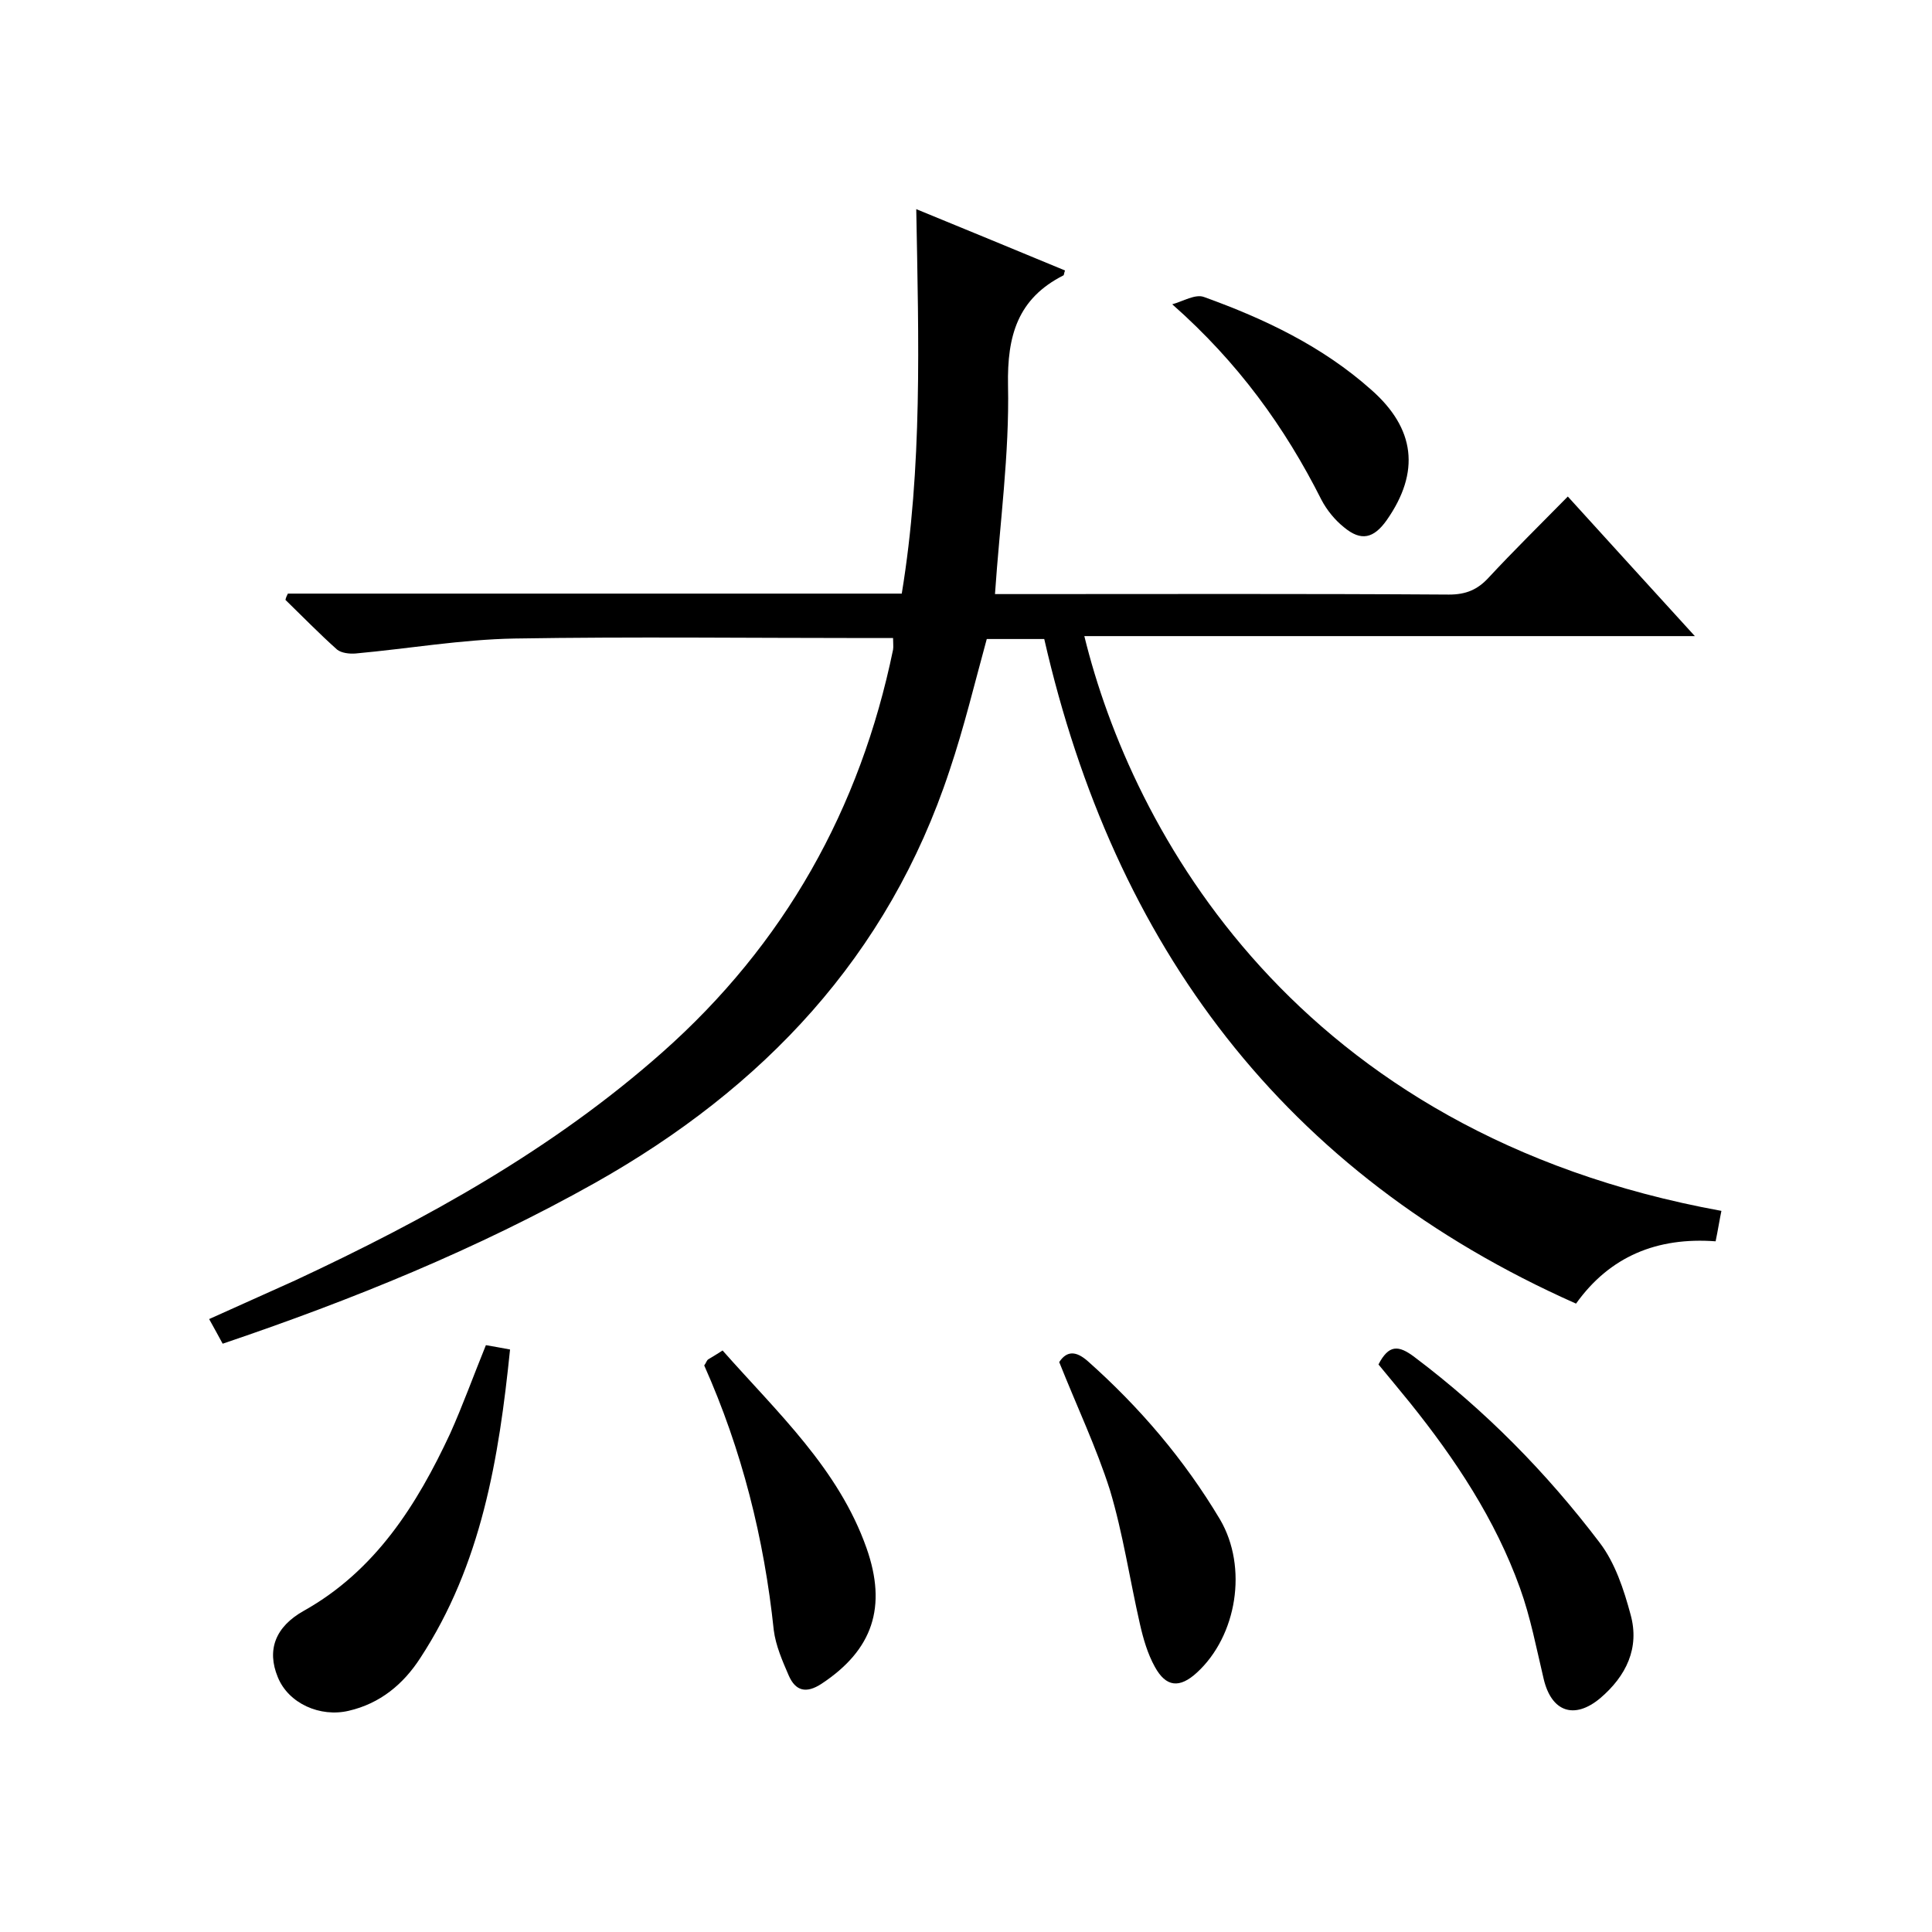
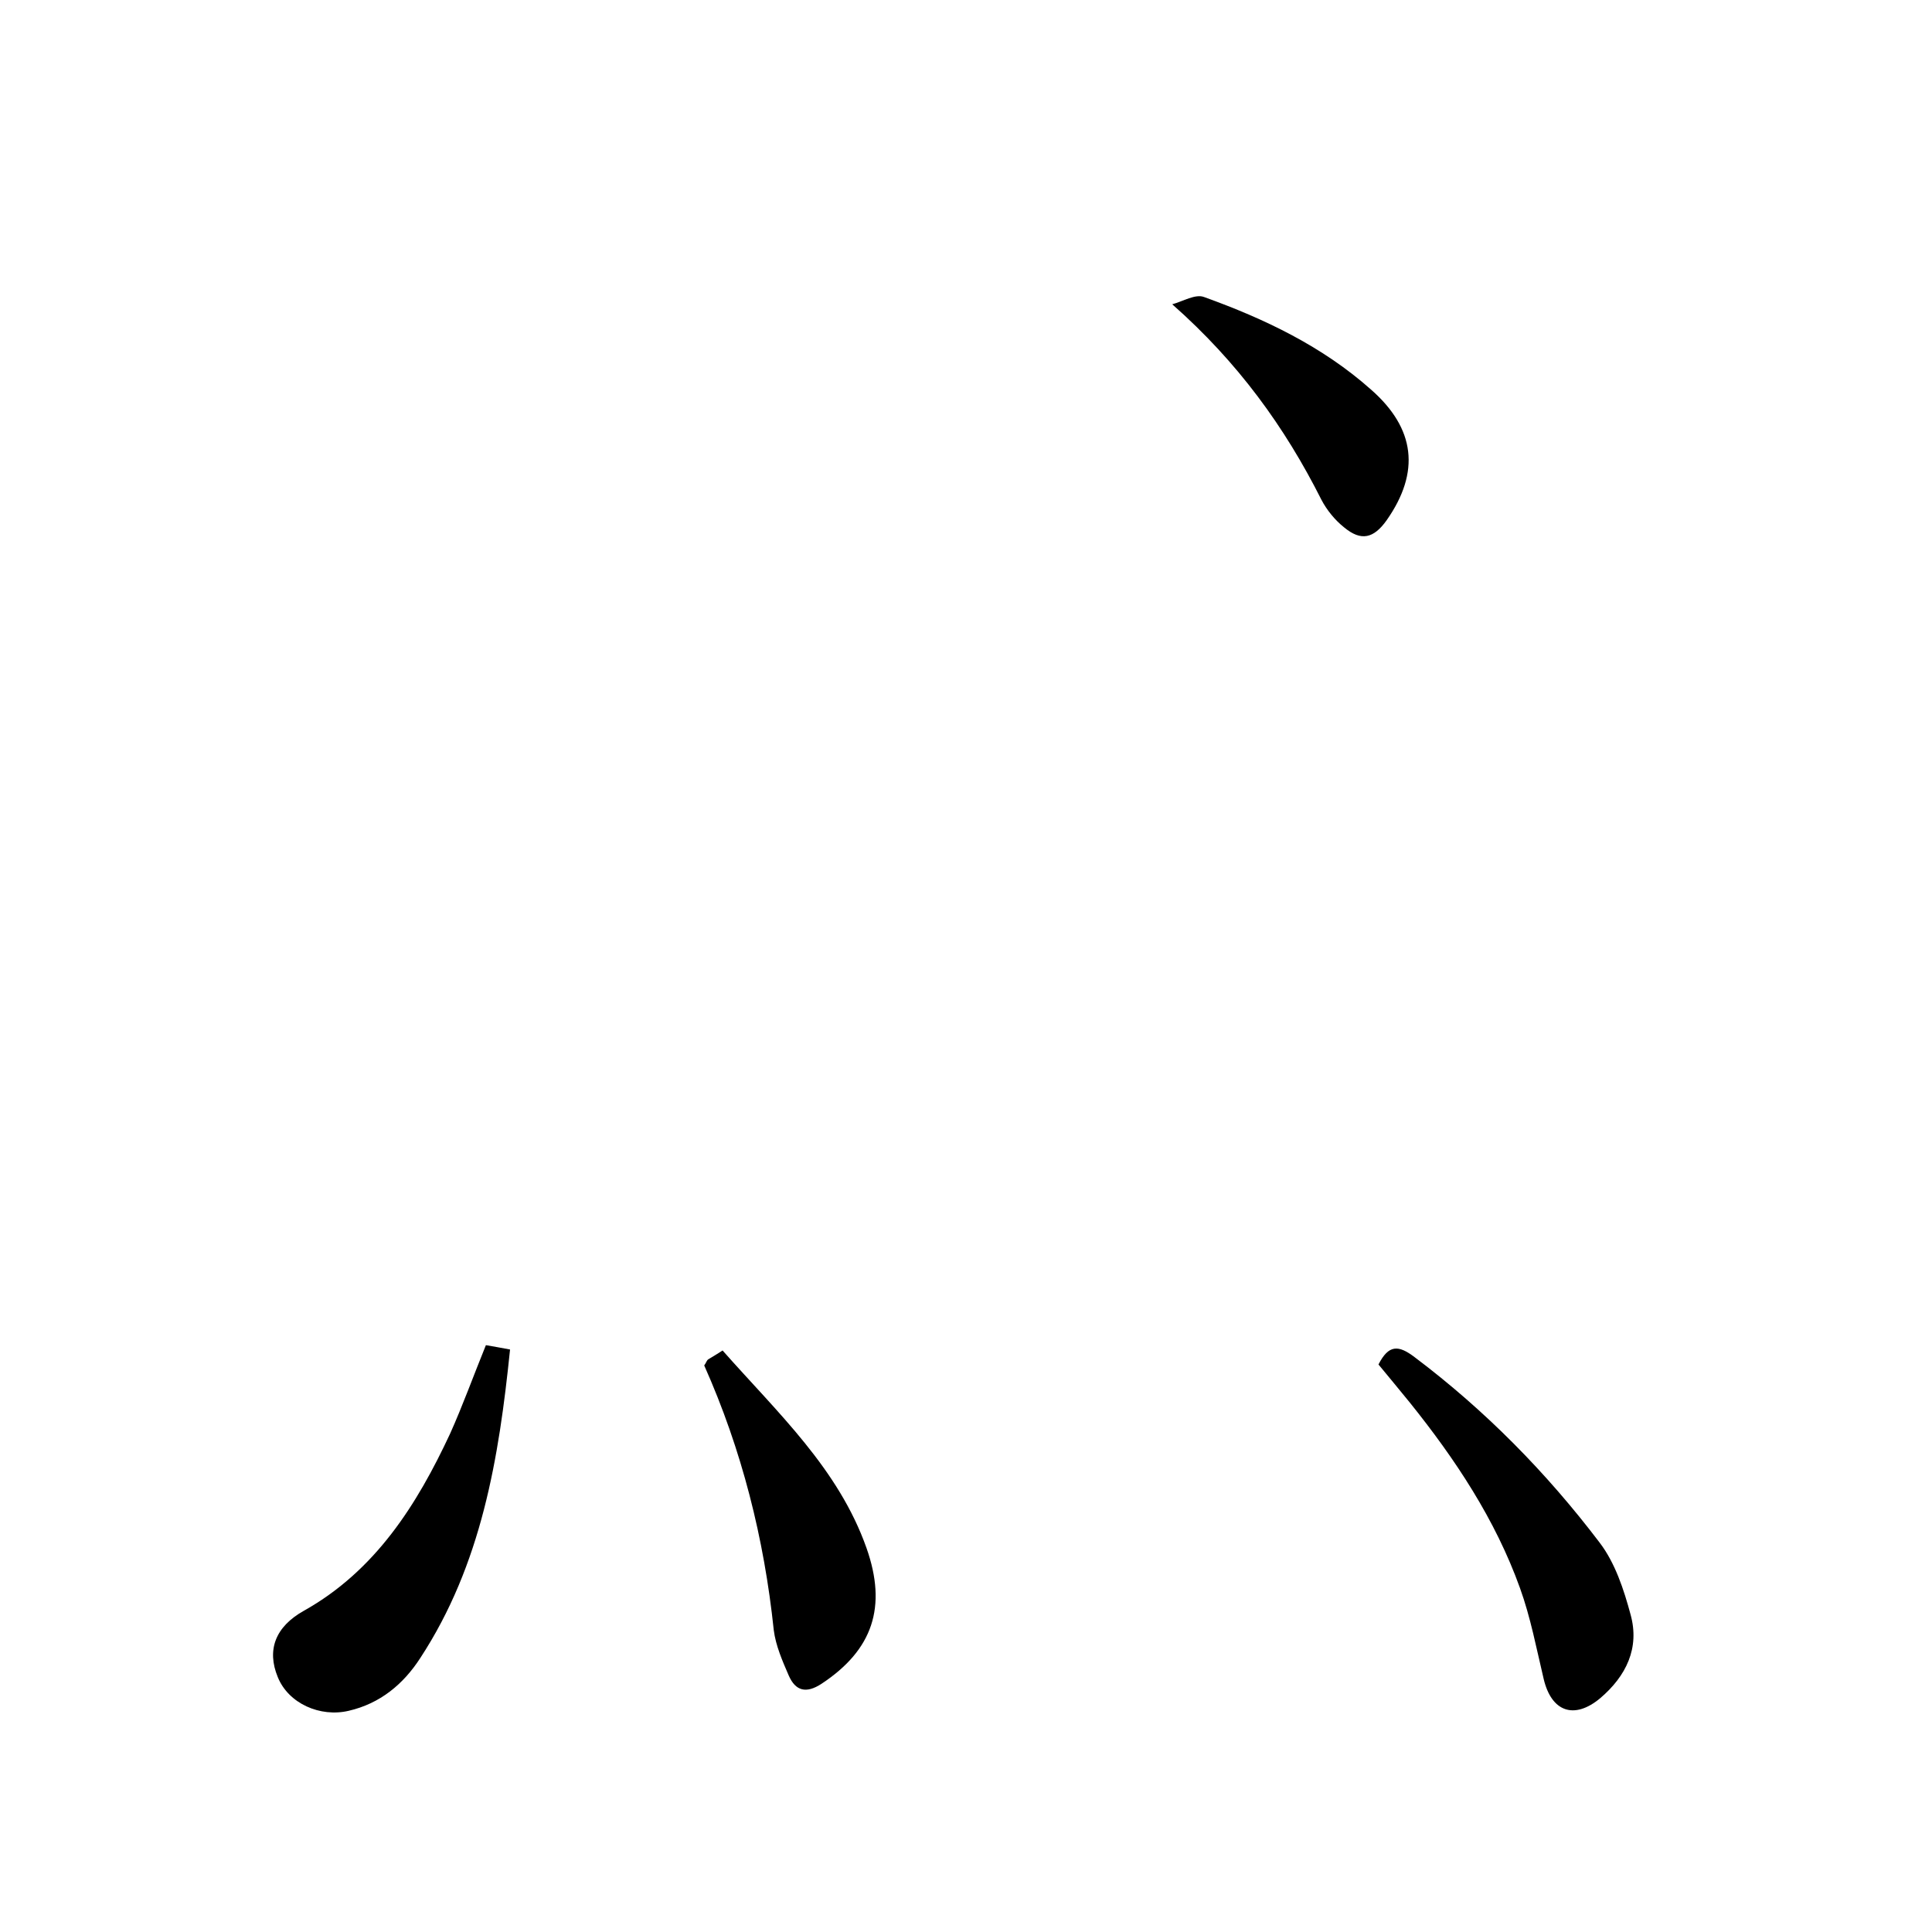
<svg xmlns="http://www.w3.org/2000/svg" enable-background="new 0 0 400 400" viewBox="0 0 400 400">
-   <path d="m59.6 122.9h127.1c4.3-26.2 3.5-52.3 3-79.6 10.7 4.4 20.7 8.5 30.8 12.7-.2.5-.2.9-.3 1-9.5 4.8-11.7 12.5-11.5 22.8.3 14.2-1.7 28.5-2.7 43.2h4.5c29.8 0 59.7-.1 89.5.1 3.5 0 5.9-1 8.2-3.5 5.2-5.6 10.7-11 16.4-16.8 8.7 9.6 17.2 18.9 26.3 28.9-42.6 0-84.5 0-126.4 0 9.8 40 43.5 102.9 131.9 119-.4 1.9-.7 3.9-1.2 6.3-12.1-.9-21.9 3.1-28.9 12.9-60.6-26.9-95.6-74.1-110.1-137.6-4.3 0-8.1 0-11.9 0-2.5 9.1-4.7 18.3-7.7 27.2-12.7 38.5-38.6 65.8-73.4 85.4-24.4 13.7-50.2 24.2-77.1 33.3-.8-1.5-1.7-3.1-2.8-5.1 6.2-2.8 12-5.4 17.8-8 27.2-12.7 53.3-27.1 76-47.2 25.3-22.4 41-50.4 47.8-83.4.1-.6 0-1.3 0-2.4-1.8 0-3.6 0-5.4 0-24.3 0-48.7-.3-73 .1-11 .2-21.9 2.1-32.9 3.1-1.3.1-2.9-.1-3.8-.8-3.7-3.3-7.2-6.9-10.7-10.3.1-.5.3-.9.5-1.3z" />
  <path d="m100.6 278.5c1.6.3 3 .5 5 .9-2.3 22.5-5.9 44.5-18.6 63.9-3.5 5.4-8.3 9.4-14.8 10.9-5.9 1.4-12.5-1.5-14.7-7-2.3-5.6-.5-10.4 5.4-13.7 14.8-8.3 23.4-21.9 30.3-36.7 2.6-5.8 4.8-11.9 7.4-18.3z" />
  <path d="m285.4 282.5c2.1-4.1 4.1-4.1 7.5-1.5 14.6 11 27.3 23.9 38.3 38.4 3.2 4.2 5 9.7 6.4 14.9 1.9 6.9-.9 12.7-6.3 17.3-5.4 4.5-10.1 2.8-11.7-4-1.5-6.3-2.7-12.7-4.9-18.8-5.1-14.2-13.4-26.7-22.8-38.4-2.1-2.6-4.2-5.1-6.5-7.9z" />
  <path d="m149.6 279.6c11.5 13 24 24.5 29.8 40.9 4.3 12.2 1.3 21.1-9.3 28.1-3.2 2.1-5.4 1.5-6.8-1.7-1.3-3-2.7-6.2-3.1-9.4-2-19-6.6-37.3-14.4-54.8.4-.5.5-1.1.9-1.3.8-.5 1.7-1 2.9-1.8z" />
-   <path d="m219.3 282c1.6-2.4 3.5-2.3 5.9-.2 10.8 9.6 20 20.4 27.4 32.8 5.8 9.9 3.5 24.1-4.8 31.7-3.6 3.3-6.4 3-8.7-1.2-1.5-2.7-2.4-5.8-3.1-8.9-2.1-9.2-3.5-18.7-6.2-27.7-2.8-8.8-6.8-17.2-10.5-26.5z" />
  <path d="m242.7 63c2.2-.6 4.8-2.2 6.6-1.5 12.5 4.5 24.5 10.2 34.6 19.2 9.1 8 10.2 17 3.2 27-2.7 3.8-5.3 4.4-8.8 1.5-1.9-1.5-3.6-3.6-4.7-5.7-7.6-15.1-17.3-28.5-30.9-40.5z" />
</svg>